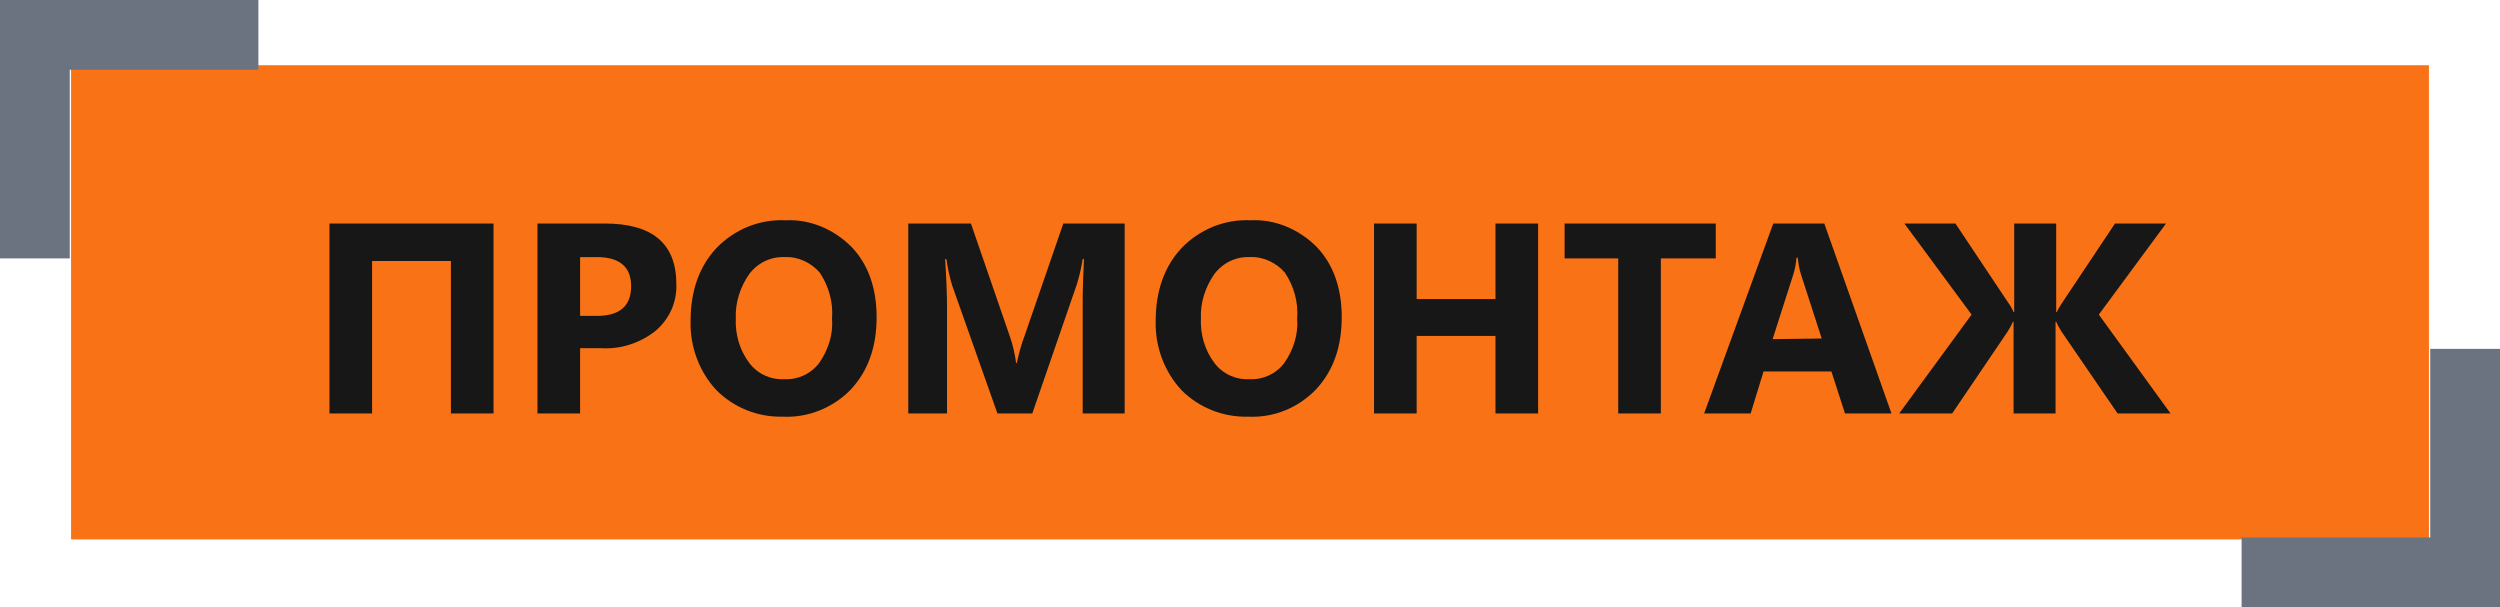
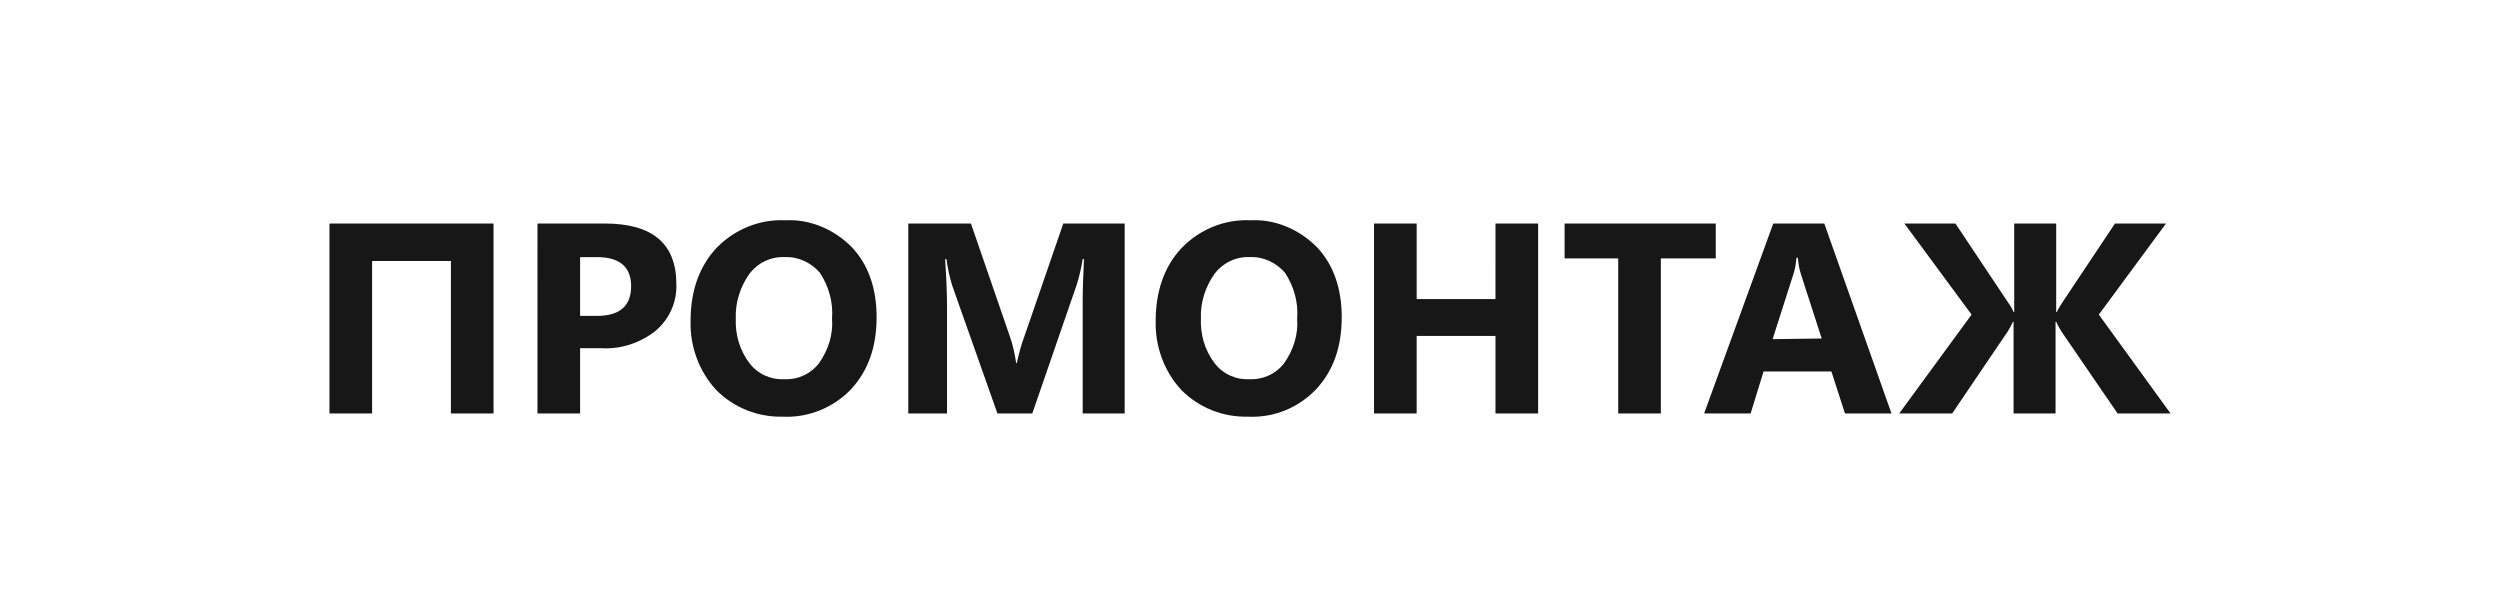
<svg xmlns="http://www.w3.org/2000/svg" xml:space="preserve" viewBox="0 0 387 94">
-   <path fill="#F97316" d="M11 10.1h365v73.4H11z" />
  <path fill="#171717" d="M76.4 64h-6.6V40.4H57.6V64H51V34.6h25.4V64zm13.4-10.1V64h-6.6V34.6h10.4c7.4 0 11.1 3.1 11.1 9.4.1 2.8-1.1 5.4-3.2 7.2-2.4 1.9-5.4 2.9-8.5 2.7h-3.2zm0-14.2v9.2h2.6c3.5 0 5.3-1.5 5.3-4.6 0-3-1.8-4.5-5.3-4.5h-2.6zm31.4 24.8c-3.9.1-7.6-1.4-10.3-4.1-2.7-2.9-4.1-6.8-4-10.7 0-4.6 1.3-8.4 4-11.3 2.8-2.9 6.7-4.5 10.7-4.3 3.8-.2 7.5 1.4 10.2 4.1 2.6 2.7 3.9 6.4 3.9 10.9 0 4.6-1.3 8.3-4 11.2-2.7 2.8-6.6 4.4-10.5 4.2zm.3-24.7c-2.2-.1-4.2.9-5.5 2.6-1.4 2-2.2 4.4-2.1 6.9-.1 2.5.6 4.9 2.1 6.9 1.3 1.7 3.3 2.6 5.4 2.5 2.1.1 4.1-.8 5.4-2.5 1.4-2 2.2-4.4 2-6.9.2-2.5-.5-5-1.9-7.1-1.3-1.5-3.3-2.5-5.4-2.4zM174.1 64h-6.5V46.4c0-1.9.1-4 .2-6.3h-.2c-.2 1.3-.5 2.6-.9 3.9l-6.9 20h-5.4l-7-19.8c-.4-1.3-.7-2.7-.9-4.1h-.2c.2 2.9.3 5.4.3 7.6V64h-6V34.6h9.7l6 17.4c.5 1.4.8 2.8 1 4.2h.1c.3-1.4.7-2.9 1.2-4.2l6-17.4h9.5V64zm19.1.5c-3.9.1-7.6-1.4-10.3-4.1-2.7-2.9-4.1-6.8-4-10.7 0-4.6 1.3-8.4 4-11.3 2.8-2.9 6.7-4.5 10.7-4.3 3.8-.2 7.5 1.4 10.2 4.1 2.6 2.7 3.9 6.4 3.9 10.9 0 4.6-1.3 8.3-4 11.2-2.7 2.8-6.5 4.4-10.5 4.2zm.3-24.7c-2.2-.1-4.2.9-5.5 2.6-1.4 2-2.2 4.4-2.1 6.9-.1 2.5.6 4.9 2.1 6.9 1.3 1.7 3.3 2.6 5.4 2.5 2.1.1 4.1-.8 5.4-2.5 1.4-2 2.2-4.4 2-6.9.2-2.5-.5-5-1.9-7.1-1.3-1.5-3.3-2.5-5.4-2.4zM238.1 64h-6.6V52h-12.2v12h-6.6V34.6h6.6v11.7h12.2V34.6h6.6V64zm27.4-24h-8.4v24h-6.6V40h-8.3v-5.4h23.4V40zm27.3 24h-7.2l-2.1-6.5H273l-2 6.5h-7.2l10.7-29.4h7.9L292.8 64zM282 52.4l-3.2-9.9c-.3-.9-.4-1.7-.5-2.6h-.2c-.1.9-.2 1.7-.5 2.6l-3.2 10 7.6-.1zM336 64h-8.2l-8.7-12.7c-.3-.5-.6-1-.8-1.5h-.1V64h-6.5V49.8h-.1c-.2.5-.5 1-.8 1.5L302.2 64H294l11.2-15.3-10.4-14.1h7.9l8.2 12.3c.3.4.6.9.8 1.4h.1V34.6h6.5v13.7h.1c.2-.5.5-.9.8-1.4l8.2-12.3h7.9l-10.4 14.1L336 64z" />
-   <path fill="#6B7280" d="M0 40V0h40v10.8H10.8V40H0zM387 54v40h-40V83.2h29.2V54H387z" />
</svg>